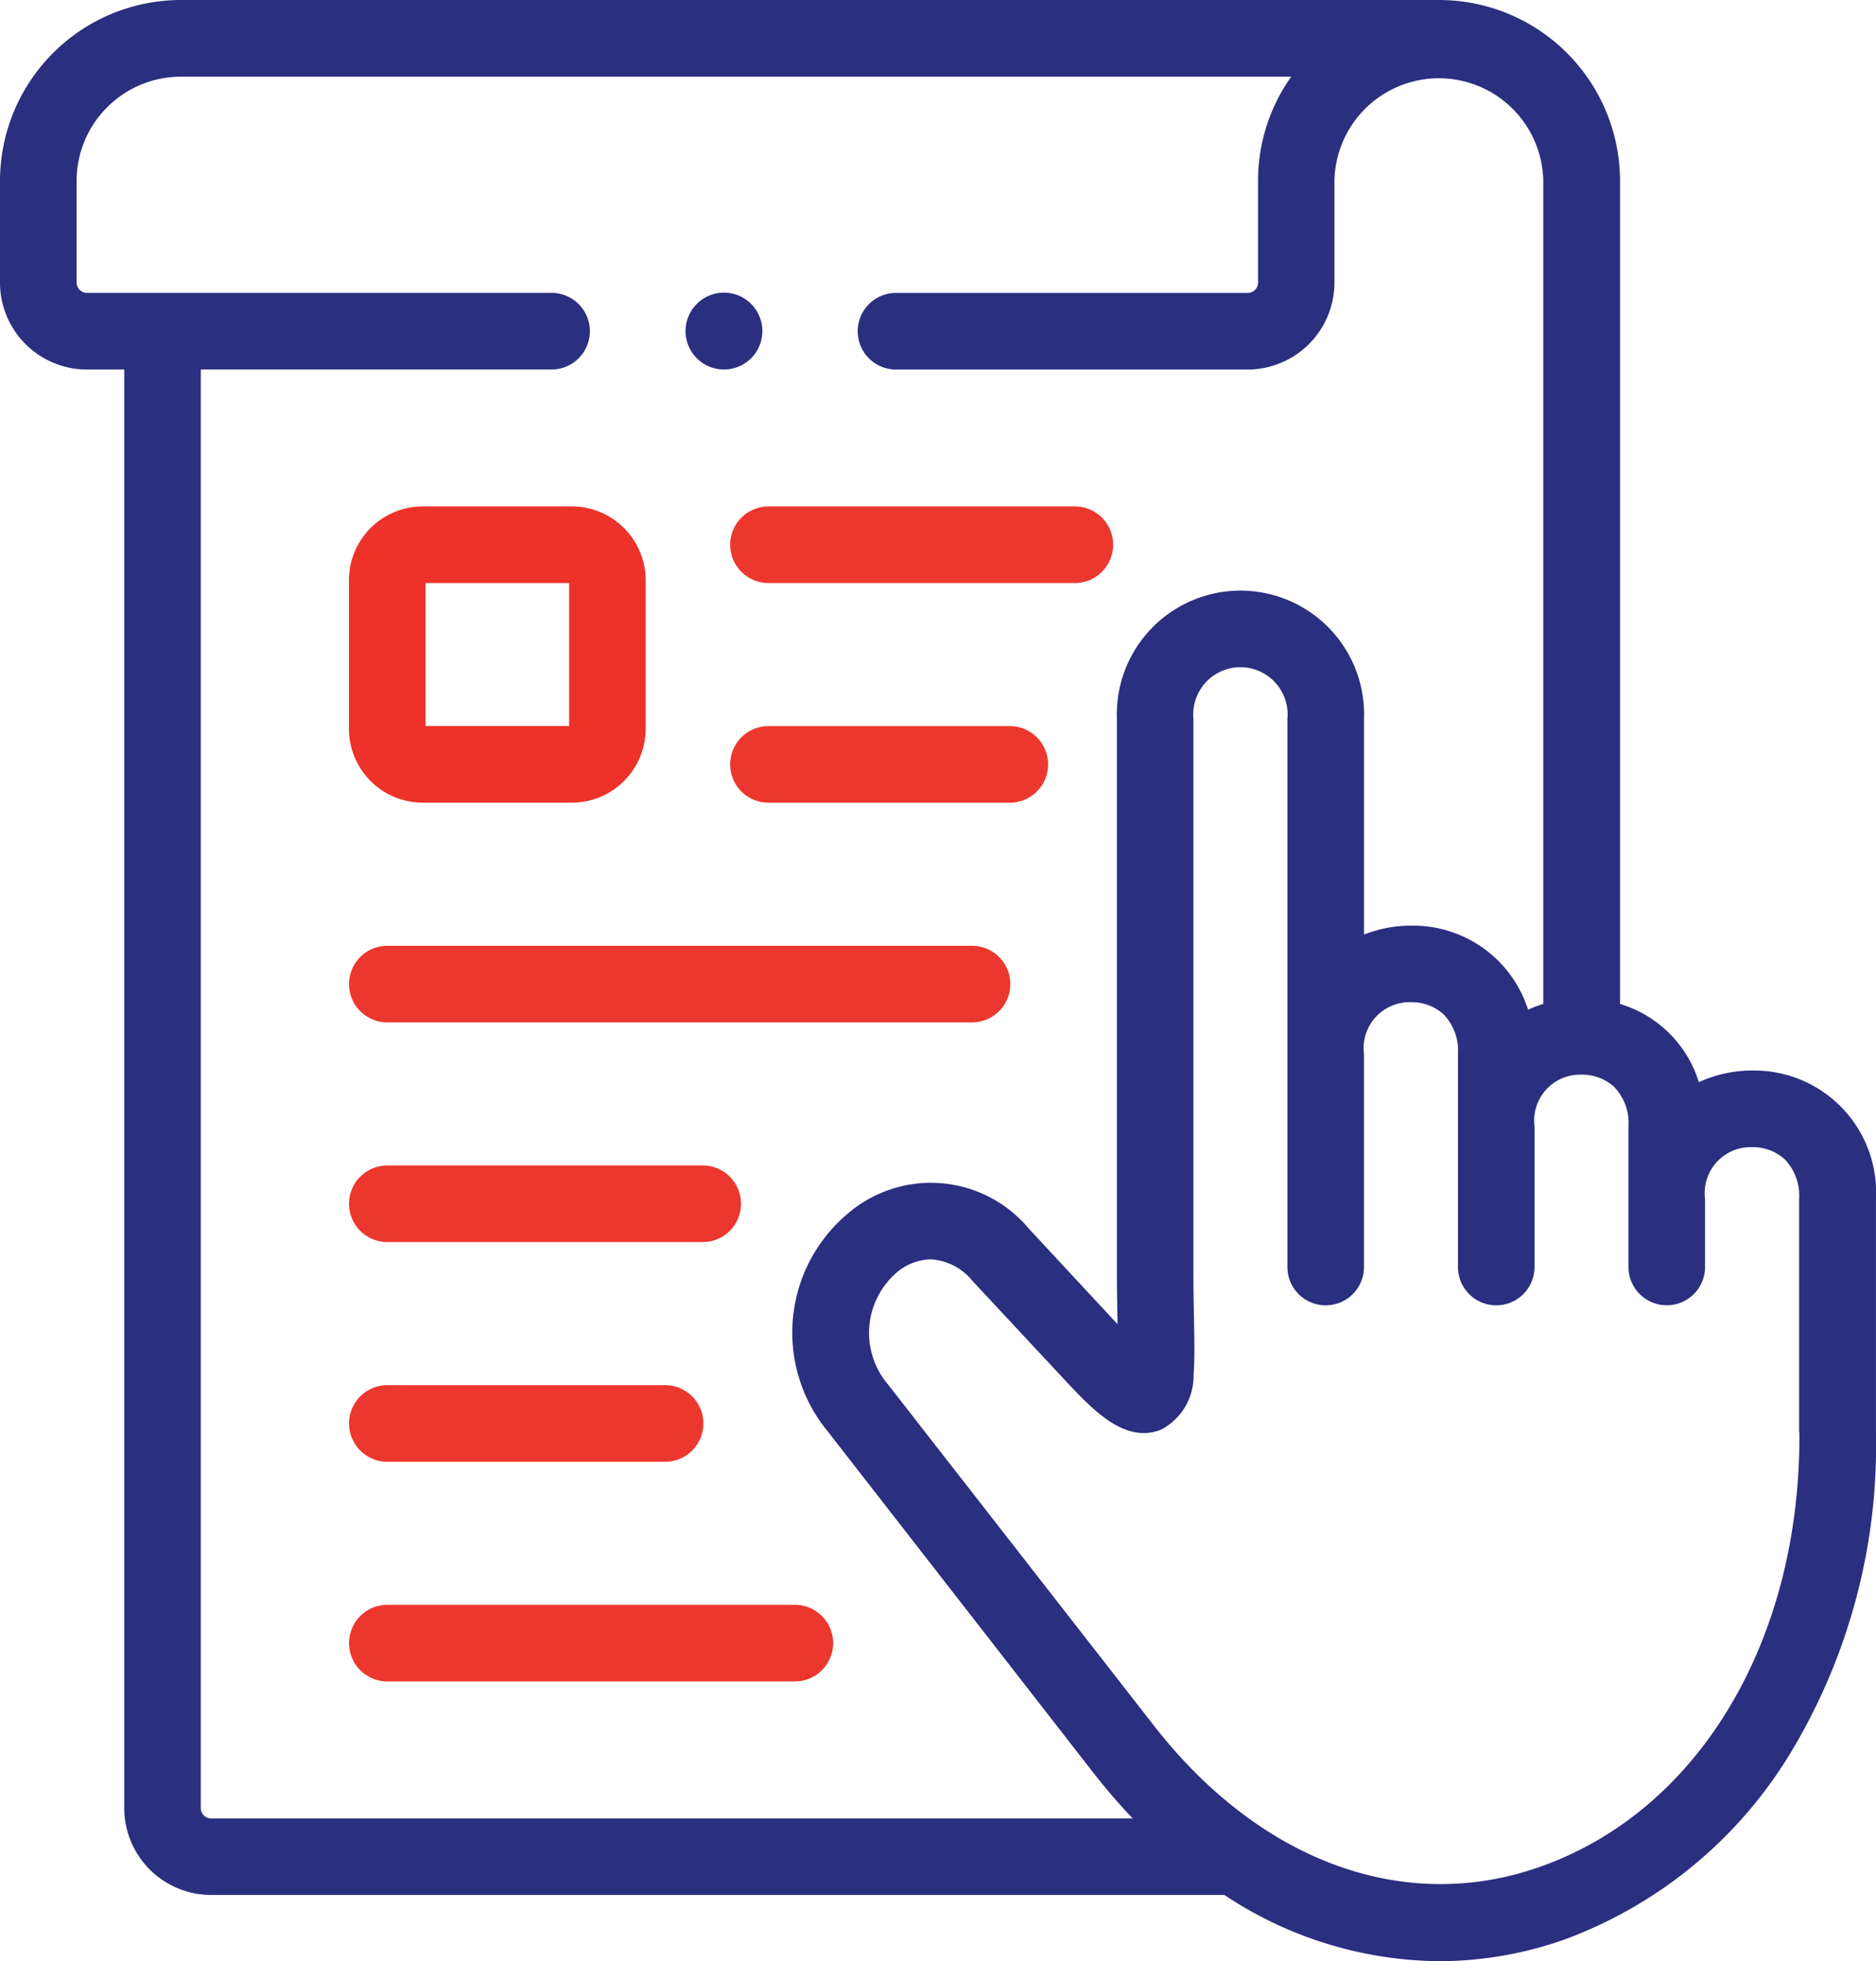
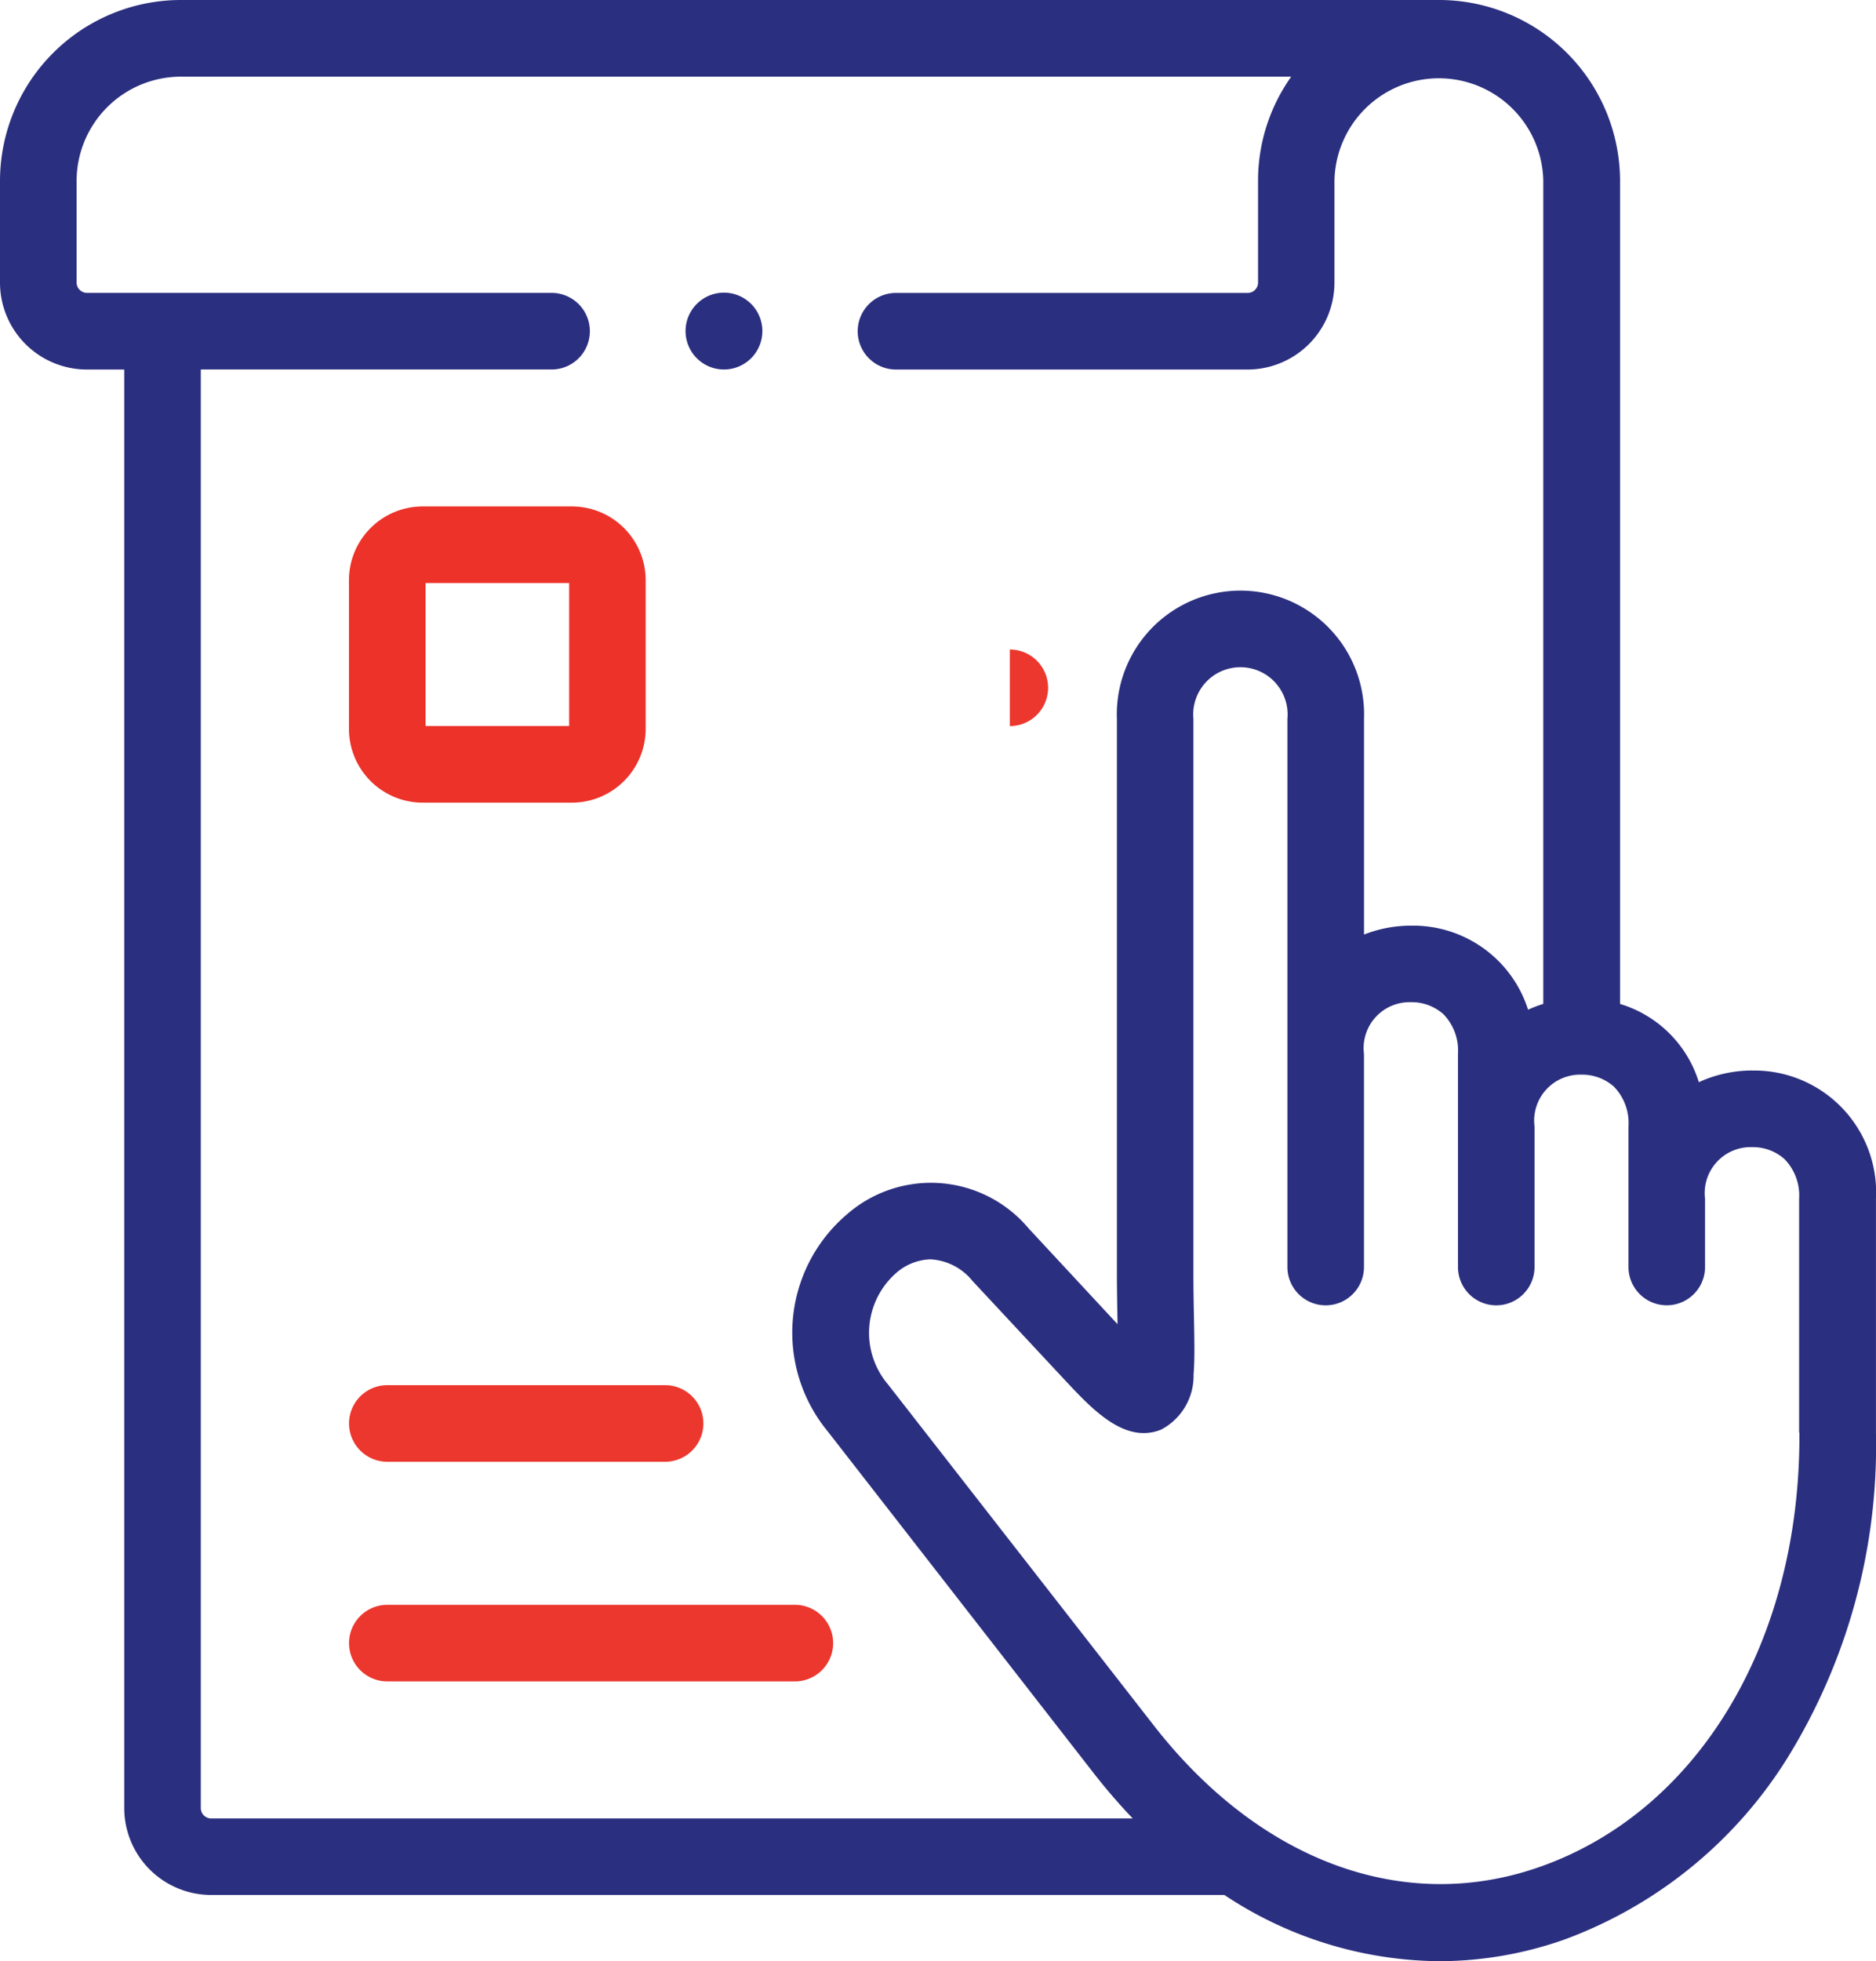
<svg xmlns="http://www.w3.org/2000/svg" width="46.901" height="49.007" viewBox="0 0 46.901 49.007">
  <defs>
    <style>.a{fill:#ec3229;}.b{fill:#2b2f7f;}.c{fill:#ec372e;}</style>
  </defs>
  <path class="a" d="M103.985,139.621h3.728a1.846,1.846,0,0,0,1.846-1.841V134.06a1.846,1.846,0,0,0-1.846-1.841h-3.728a1.845,1.845,0,0,0-1.844,1.841v3.719A1.845,1.845,0,0,0,103.985,139.621Zm.071-5.488h3.59v3.574h-3.59Z" transform="translate(-93.417 -119.564)" />
  <path class="b" d="M54.81,26.75a3.2,3.2,0,0,0-1.338.292,2.951,2.951,0,0,0-1.97-1.955V4.516A4.526,4.526,0,0,0,46.977,0H15.525A4.526,4.526,0,0,0,11,4.516V7.064a2.174,2.174,0,0,0,2.173,2.17h.933V45.182a2.174,2.174,0,0,0,2.173,2.17H41.61a9.832,9.832,0,0,0,5.371,1.655,9.457,9.457,0,0,0,3.109-.533,11.077,11.077,0,0,0,5.594-4.541A14.841,14.841,0,0,0,57.9,35.8V29.958a3.047,3.047,0,0,0-3.09-3.207ZM16.02,45.182V9.233h8.77a.957.957,0,1,0,0-1.914H13.173a.261.261,0,0,1-.258-.256V4.516a2.609,2.609,0,0,1,2.611-2.6H43.281a4.485,4.485,0,0,0-.829,2.6V7.064a.26.26,0,0,1-.258.256H33.4a.957.957,0,1,0,0,1.914h8.789a2.174,2.174,0,0,0,2.173-2.17V4.516a2.611,2.611,0,0,1,5.221,0v20.57a3.136,3.136,0,0,0-.38.145,3.015,3.015,0,0,0-2.927-2.1,3.211,3.211,0,0,0-1.175.222V17.961a3.091,3.091,0,1,0-6.178,0v13.83c0,.436.008.833.015,1.183,0,.038,0,.076,0,.114L36.72,30.7a3.19,3.19,0,0,0-4.557-.346,3.879,3.879,0,0,0-.471,5.412L38.336,44.3q.474.608.983,1.14H16.278A.26.26,0,0,1,16.02,45.182ZM55.986,35.8c.03,5.213-2.53,9.477-6.523,10.862-3.378,1.172-6.974-.153-9.617-3.545L33.2,34.594a1.99,1.99,0,0,1,.2-2.78,1.361,1.361,0,0,1,.858-.345,1.447,1.447,0,0,1,1.056.541l2.331,2.5c.658.7,1.476,1.582,2.383,1.214a1.516,1.516,0,0,0,.812-1.378c.03-.369.021-.828.01-1.408-.007-.342-.014-.729-.014-1.145V17.961a1.18,1.18,0,1,1,2.35,0v13.7a.957.957,0,0,0,1.914,0V26.336a1.149,1.149,0,0,1,1.175-1.293,1.19,1.19,0,0,1,.811.3,1.3,1.3,0,0,1,.364.99v5.328a.957.957,0,0,0,1.914,0V28.148a1.149,1.149,0,0,1,1.174-1.294,1.192,1.192,0,0,1,.811.3,1.3,1.3,0,0,1,.364.99v3.516a.957.957,0,0,0,1.914,0V29.958a1.15,1.15,0,0,1,1.176-1.293,1.192,1.192,0,0,1,.812.3,1.3,1.3,0,0,1,.364.99V35.8Z" transform="translate(-11 0)" />
-   <path class="c" d="M201.721,133.176a.957.957,0,0,0,.957.957h7.66a.957.957,0,1,0,0-1.914h-7.66A.957.957,0,0,0,201.721,133.176Z" transform="translate(-183.466 -119.564)" />
-   <path class="c" d="M208.712,189.557h-6.034a.957.957,0,1,0,0,1.914h6.034a.957.957,0,1,0,0-1.914Z" transform="translate(-183.466 -171.413)" />
-   <path class="c" d="M103.1,248.836h14.619a.957.957,0,1,0,0-1.914H103.1a.957.957,0,1,0,0,1.914Z" transform="translate(-93.417 -223.288)" />
-   <path class="c" d="M103.1,306.174h7.886a.957.957,0,1,0,0-1.914H103.1a.957.957,0,1,0,0,1.914Z" transform="translate(-93.417 -275.137)" />
+   <path class="c" d="M208.712,189.557h-6.034h6.034a.957.957,0,1,0,0-1.914Z" transform="translate(-183.466 -171.413)" />
  <path class="c" d="M103.1,363.54h6.945a.957.957,0,1,0,0-1.914H103.1a.957.957,0,1,0,0,1.914Z" transform="translate(-93.417 -327.013)" />
  <path class="c" d="M113.288,418.964H103.1a.957.957,0,1,0,0,1.914h10.189a.957.957,0,1,0,0-1.914Z" transform="translate(-93.417 -378.862)" />
  <path class="b" d="M191.03,78.383h.005a.96.96,0,1,0-.005,0Z" transform="translate(-172.933 -69.15)" />
</svg>